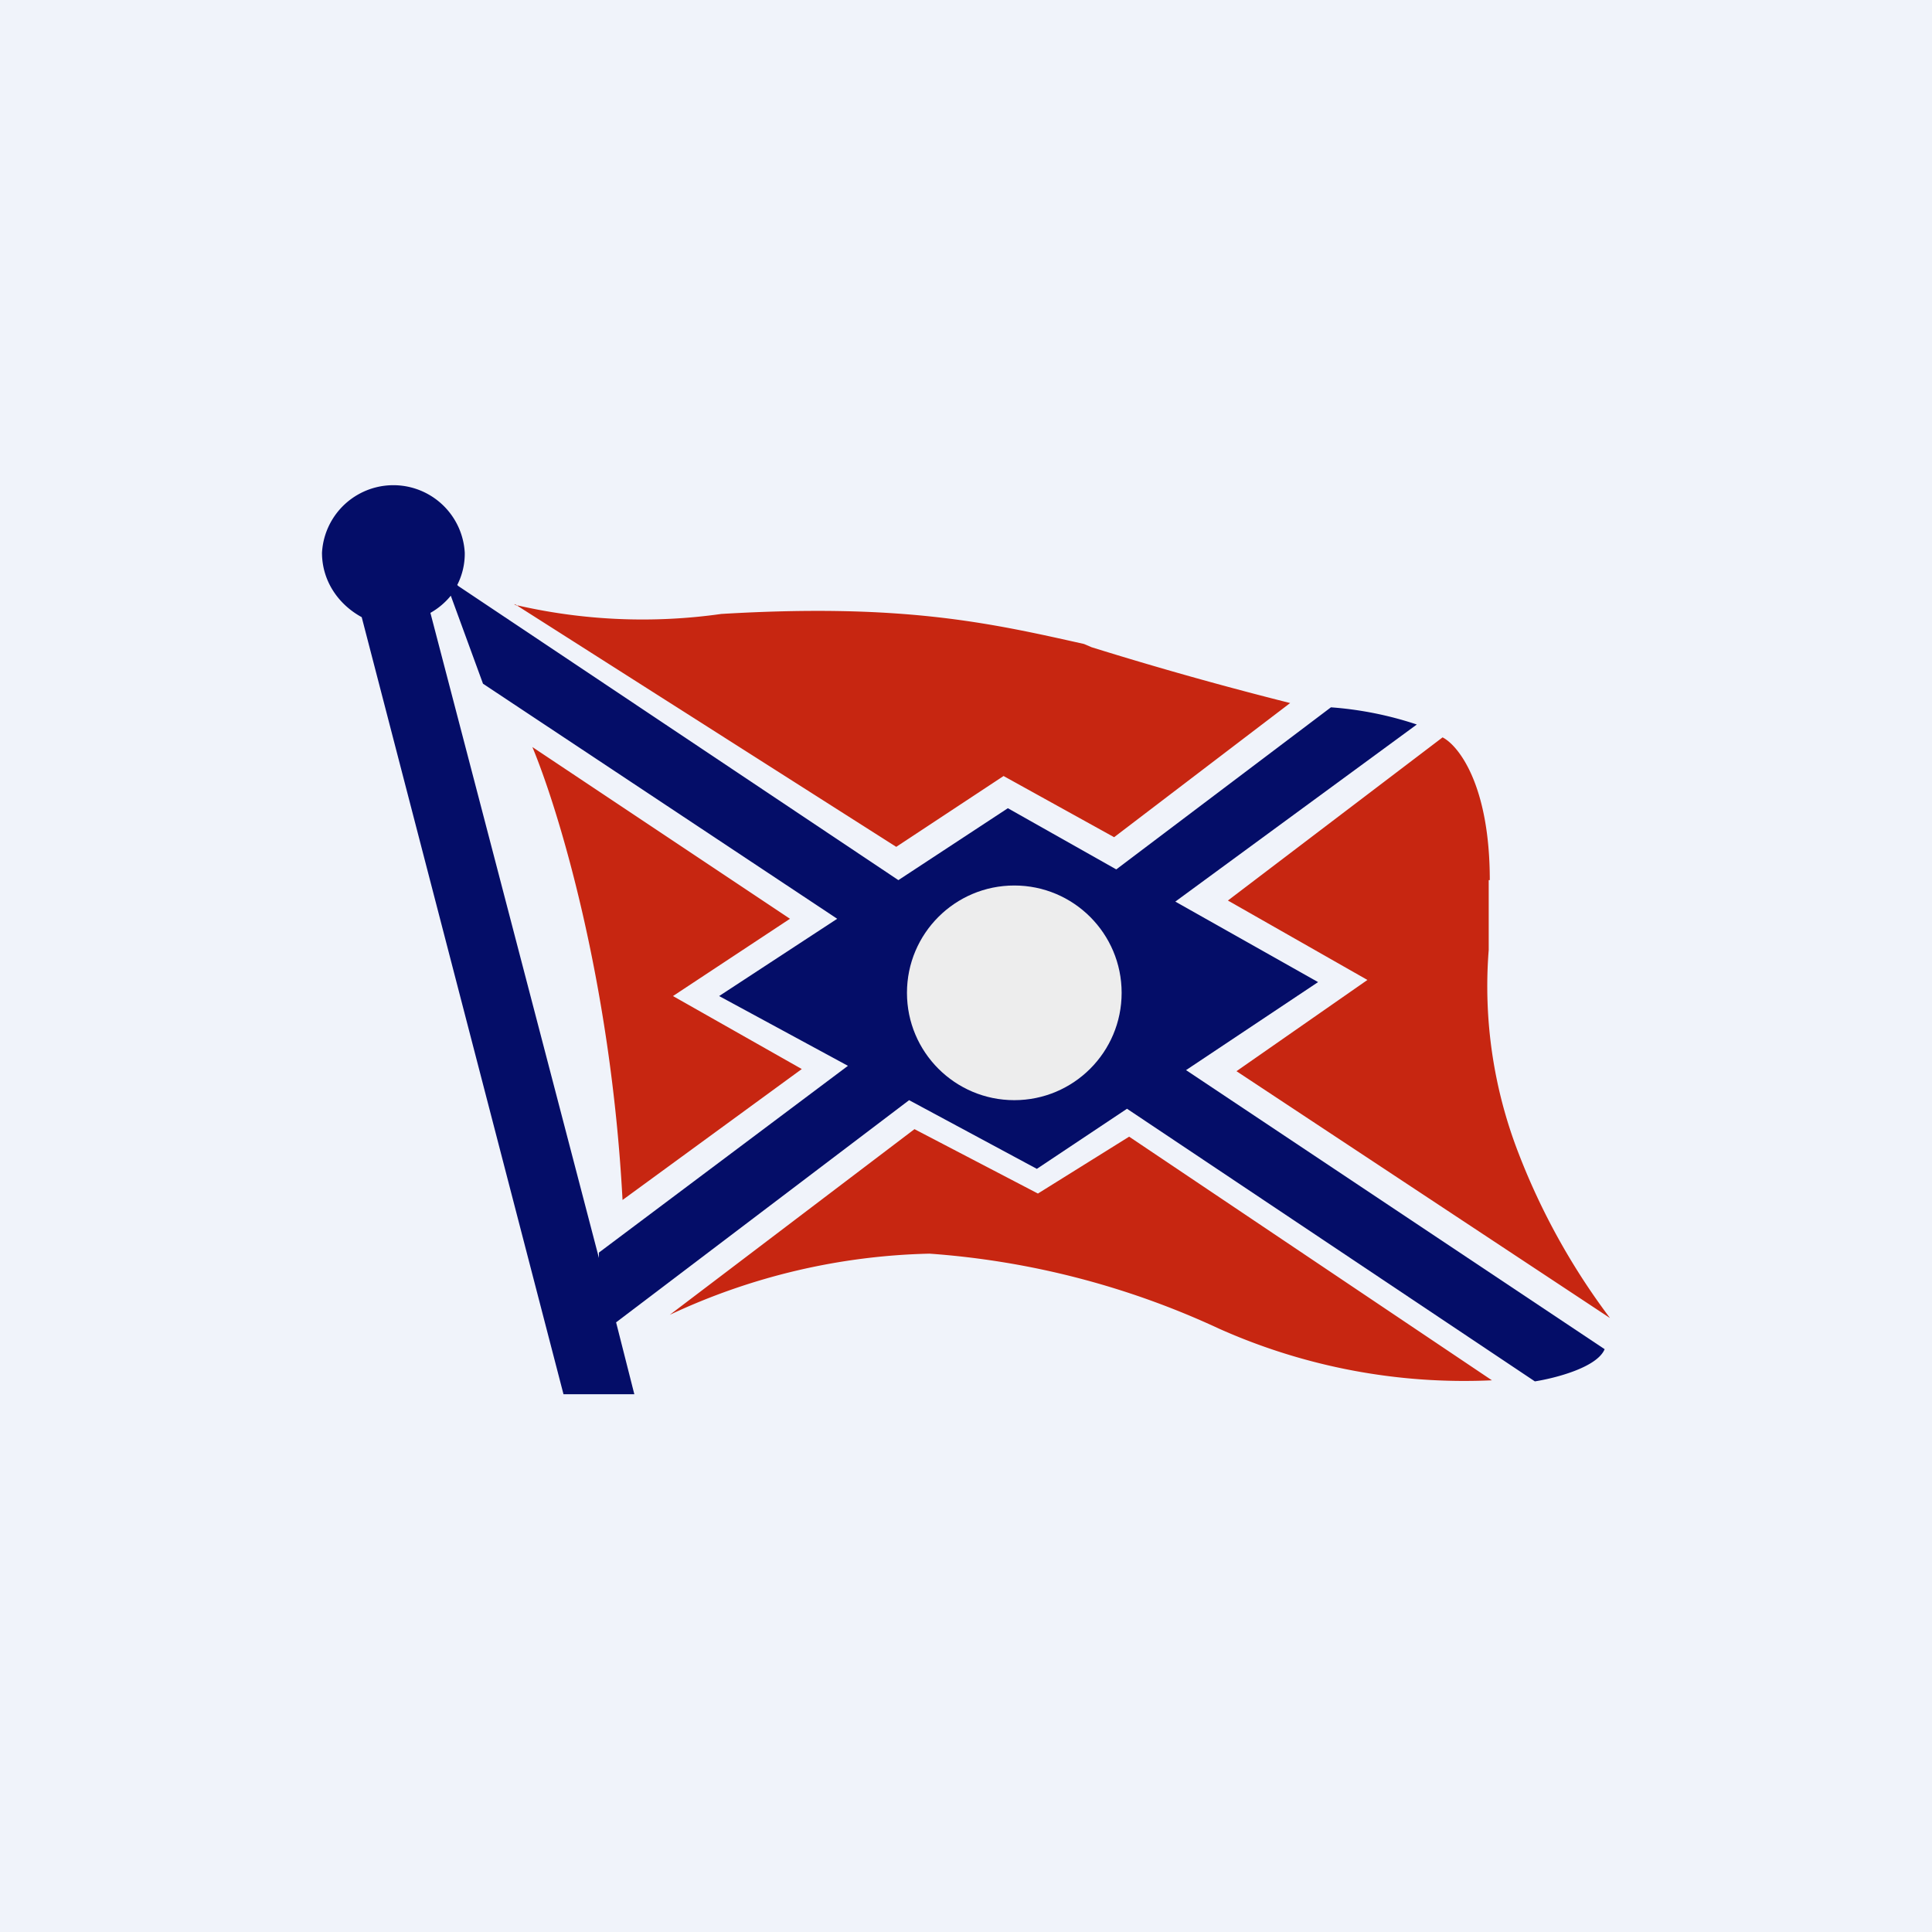
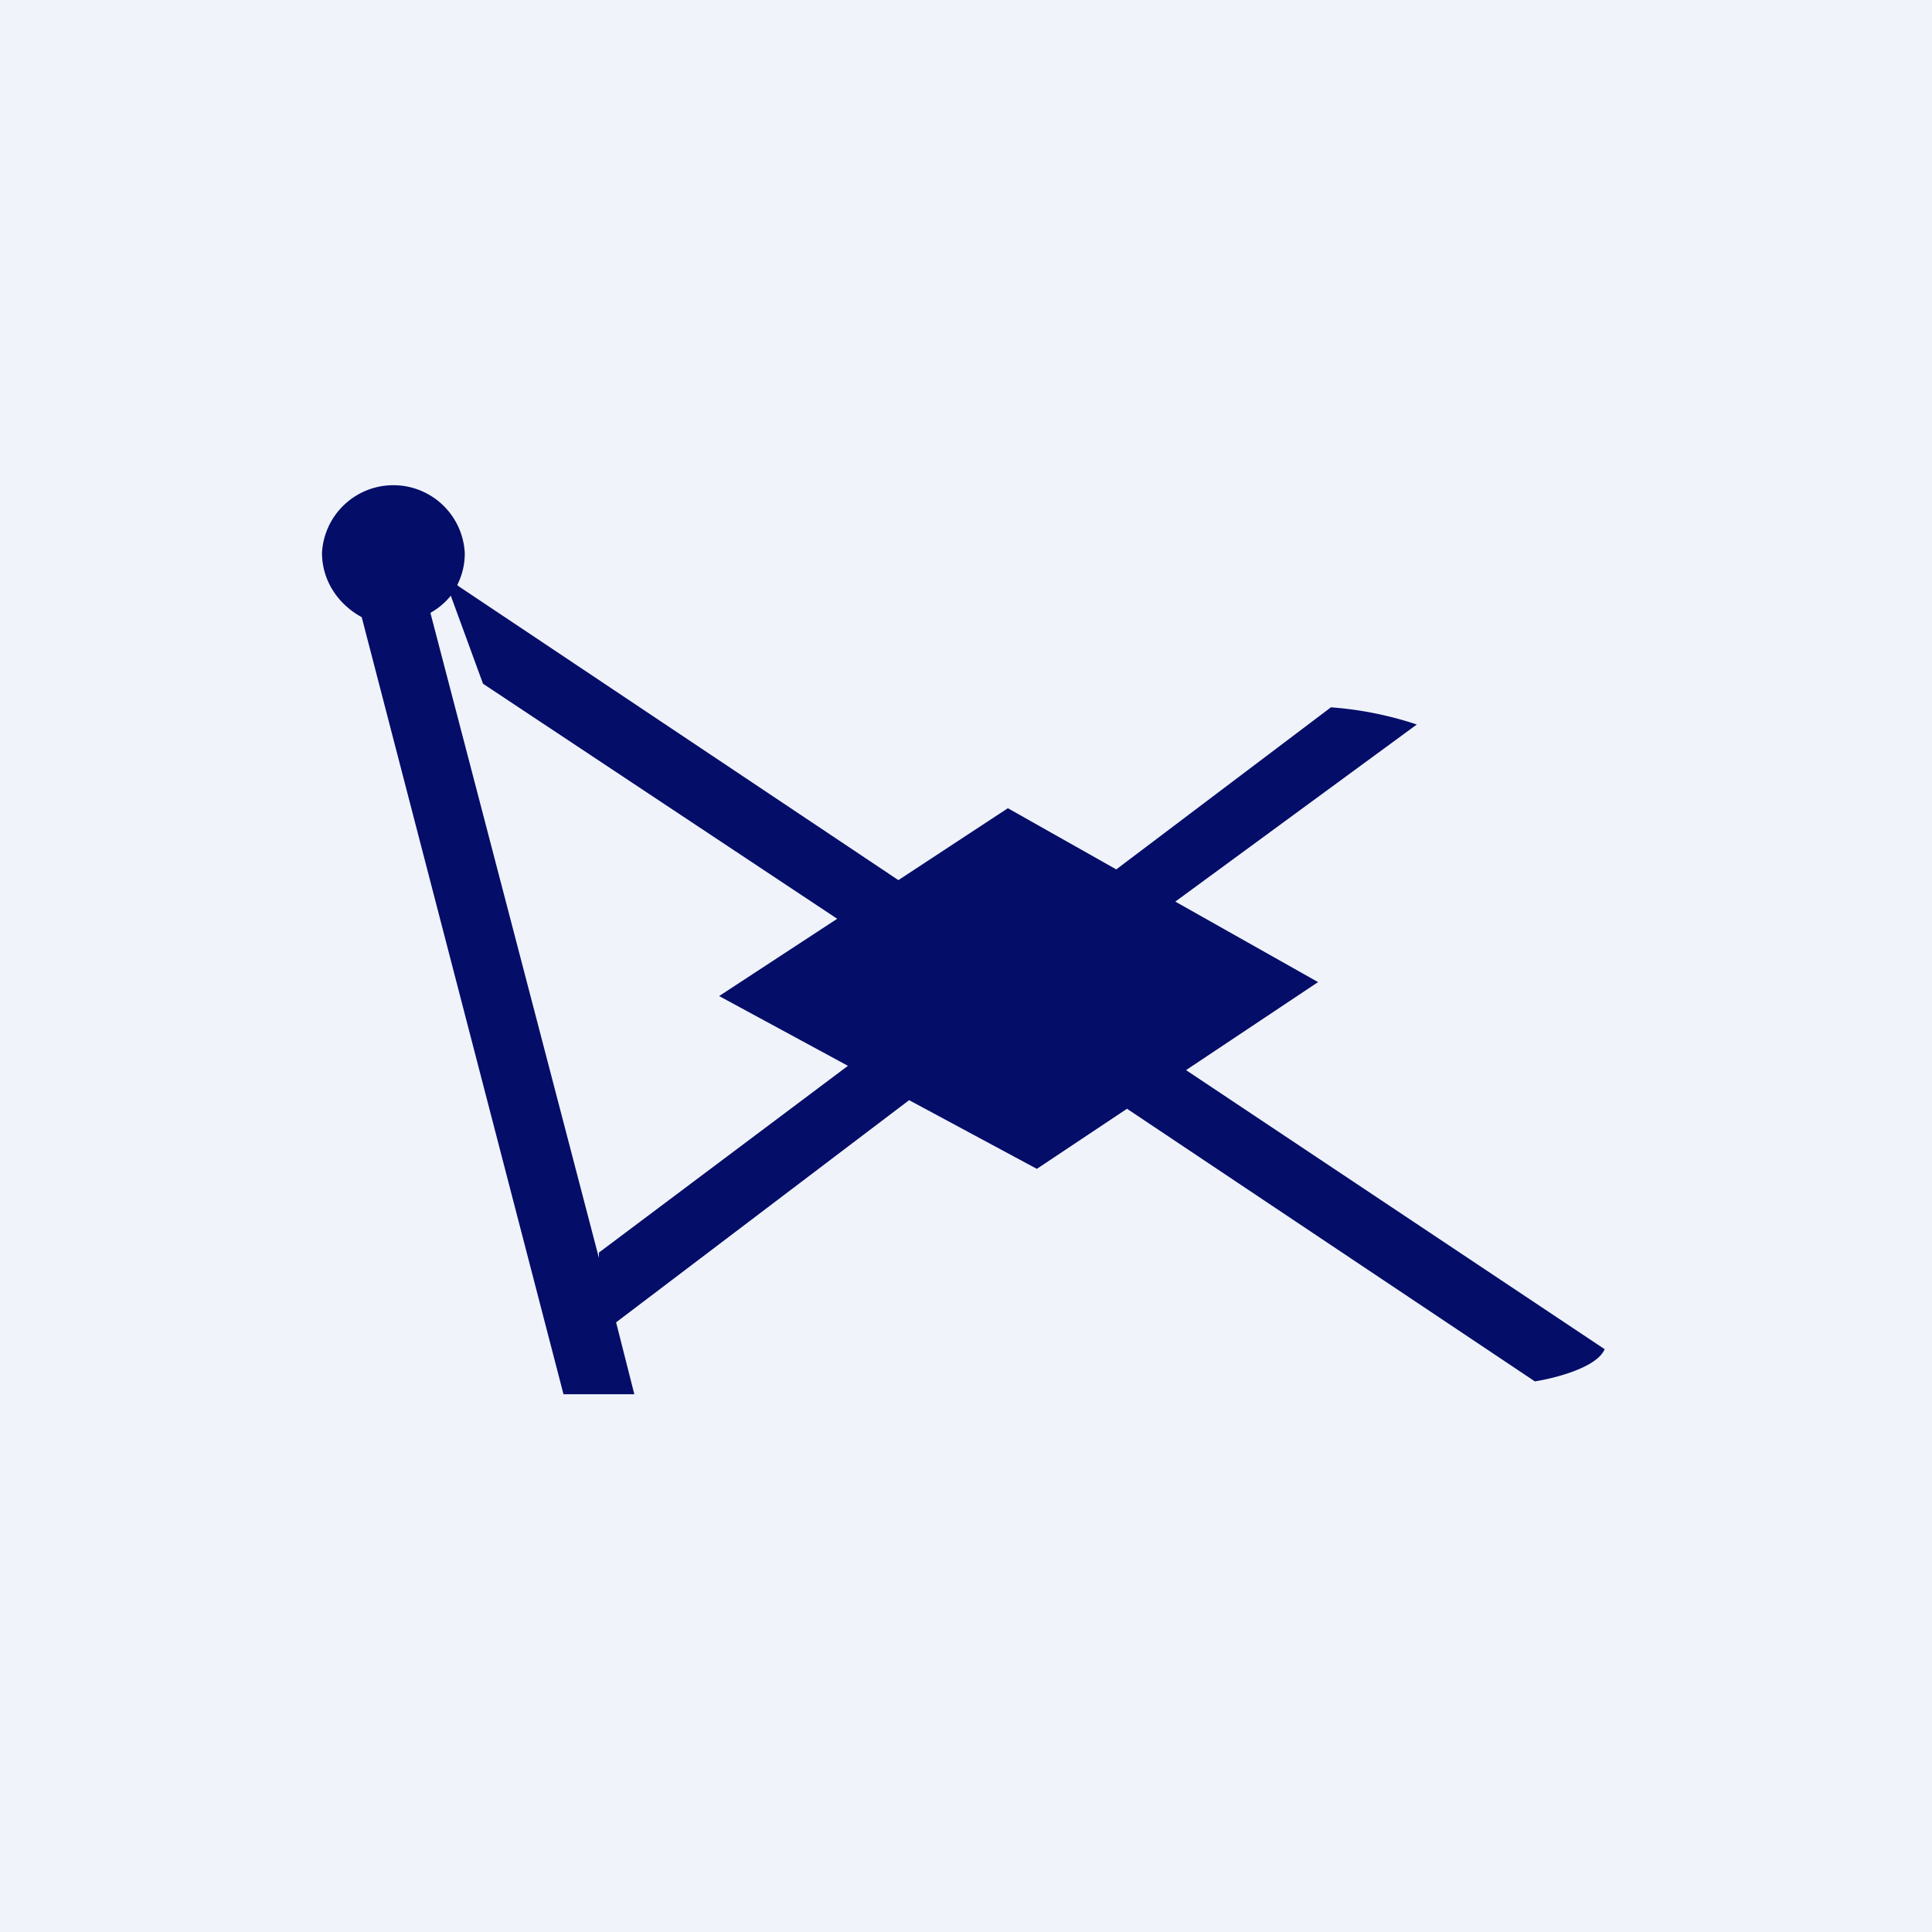
<svg xmlns="http://www.w3.org/2000/svg" width="18" height="18">
  <path fill="#F0F3FA" d="M0 0h18v18H0z" />
-   <path d="M4.8 5.63l.03.02-.04-.02zm.03.02l3.52 2.24 1-.66 1.03.57 1.64-1.25a34.5 34.5 0 01-1.85-.52L10.1 6c-.89-.2-1.7-.38-3.38-.28a5.23 5.23 0 01-1.9-.08zm.13 1.31c.23.55.73 2.15.84 4.22l1.67-1.22-1.2-.68 1.09-.72-2.4-1.6zm8.92 1.24c0-.9-.3-1.26-.44-1.33l-2 1.52 1.3.74-1.22.85 3.48 2.3a6.34 6.34 0 01-.85-1.53 4.3 4.3 0 01-.28-1.9V8.2zm-7.64 4.05l2.28-1.73 1.15.6.85-.53 3.38 2.27a5.6 5.6 0 01-2.54-.48 7.69 7.69 0 00-2.7-.7 6 6 0 00-2.42.57z" fill="#C72611" />
  <path fill-rule="evenodd" d="M4.2 5.55a.67.67 0 01-.19.16l1.57 6.01v-.05L7.9 9.93l-1.2-.65 1.1-.72-3.3-2.19-.3-.82zm.06-.1a.64.64 0 00.07-.3.666.666 0 00-1.33 0c0 .26.15.48.37.6l1.88 7.24h.66l-.17-.67 2.73-2.07 1.19.64.84-.56 3.8 2.54c.19-.03.58-.13.65-.3l-3.9-2.6 1.23-.82-1.33-.75 2.25-1.65a3.28 3.28 0 00-.8-.16l-2 1.51-1.01-.57-1.02.67-4.1-2.74z" fill="#040D68" />
-   <circle cx="9.45" cy="9.25" r="1" fill="#EDEDED" />
</svg>